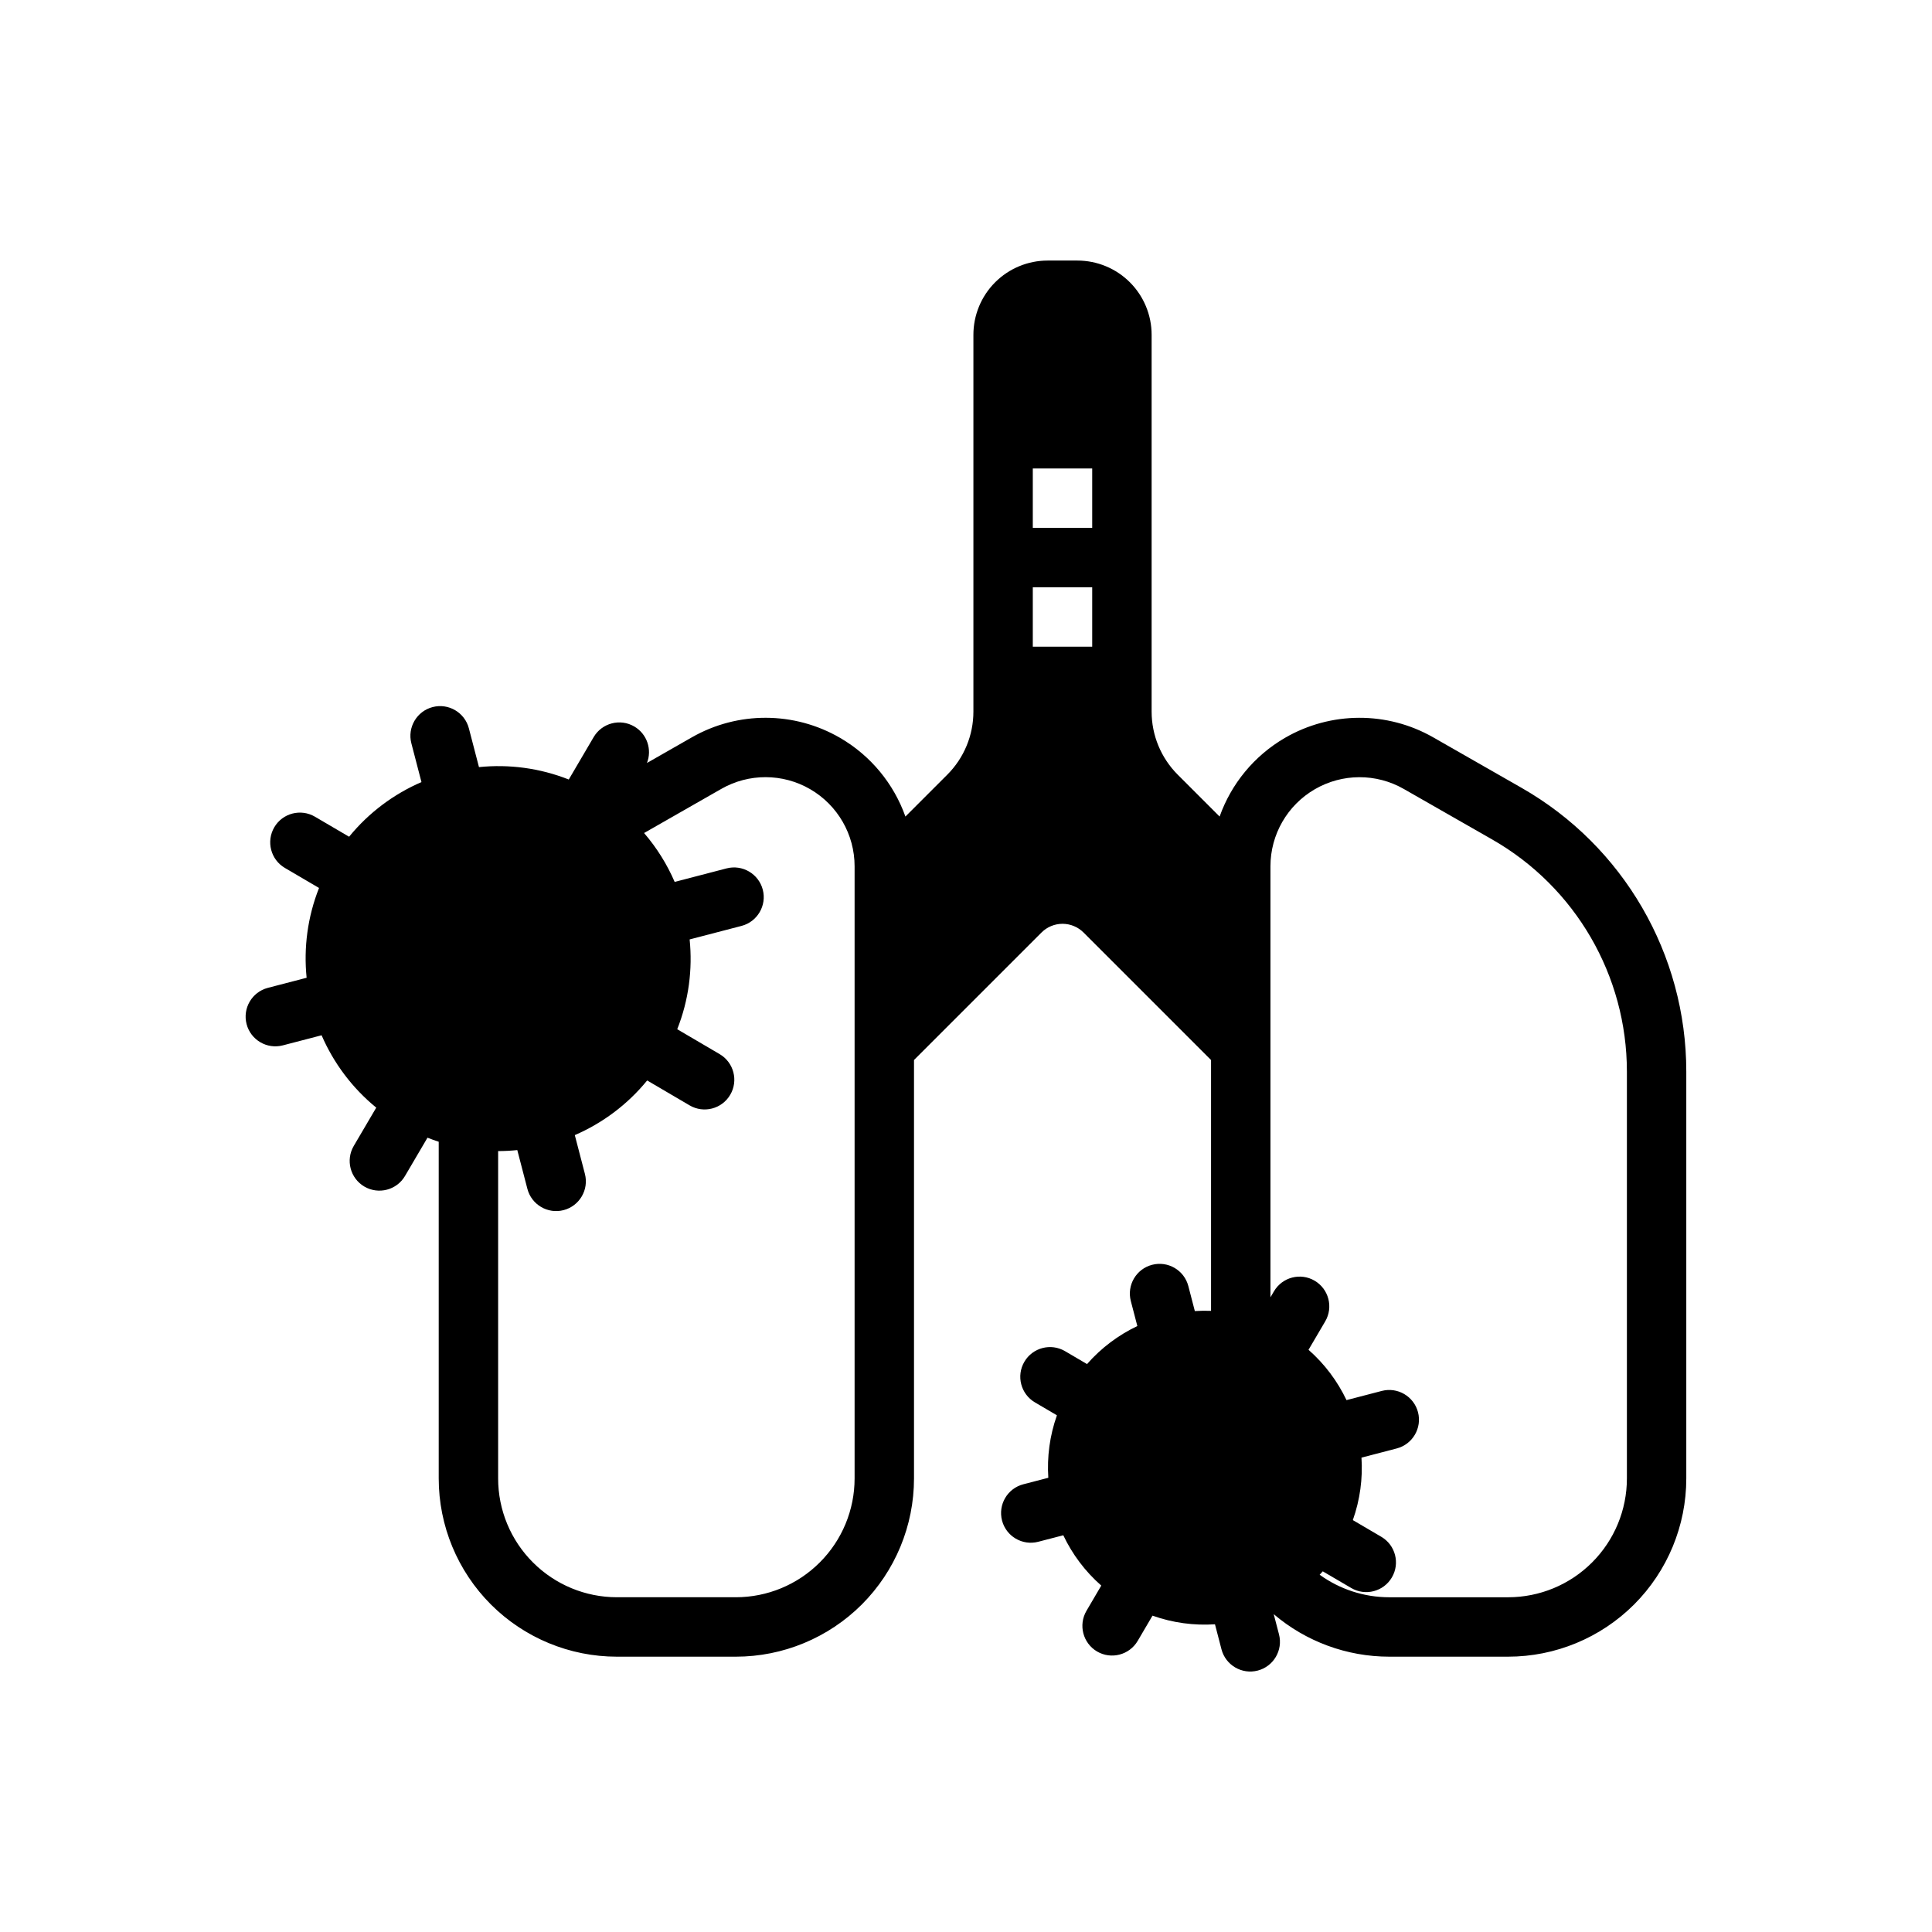
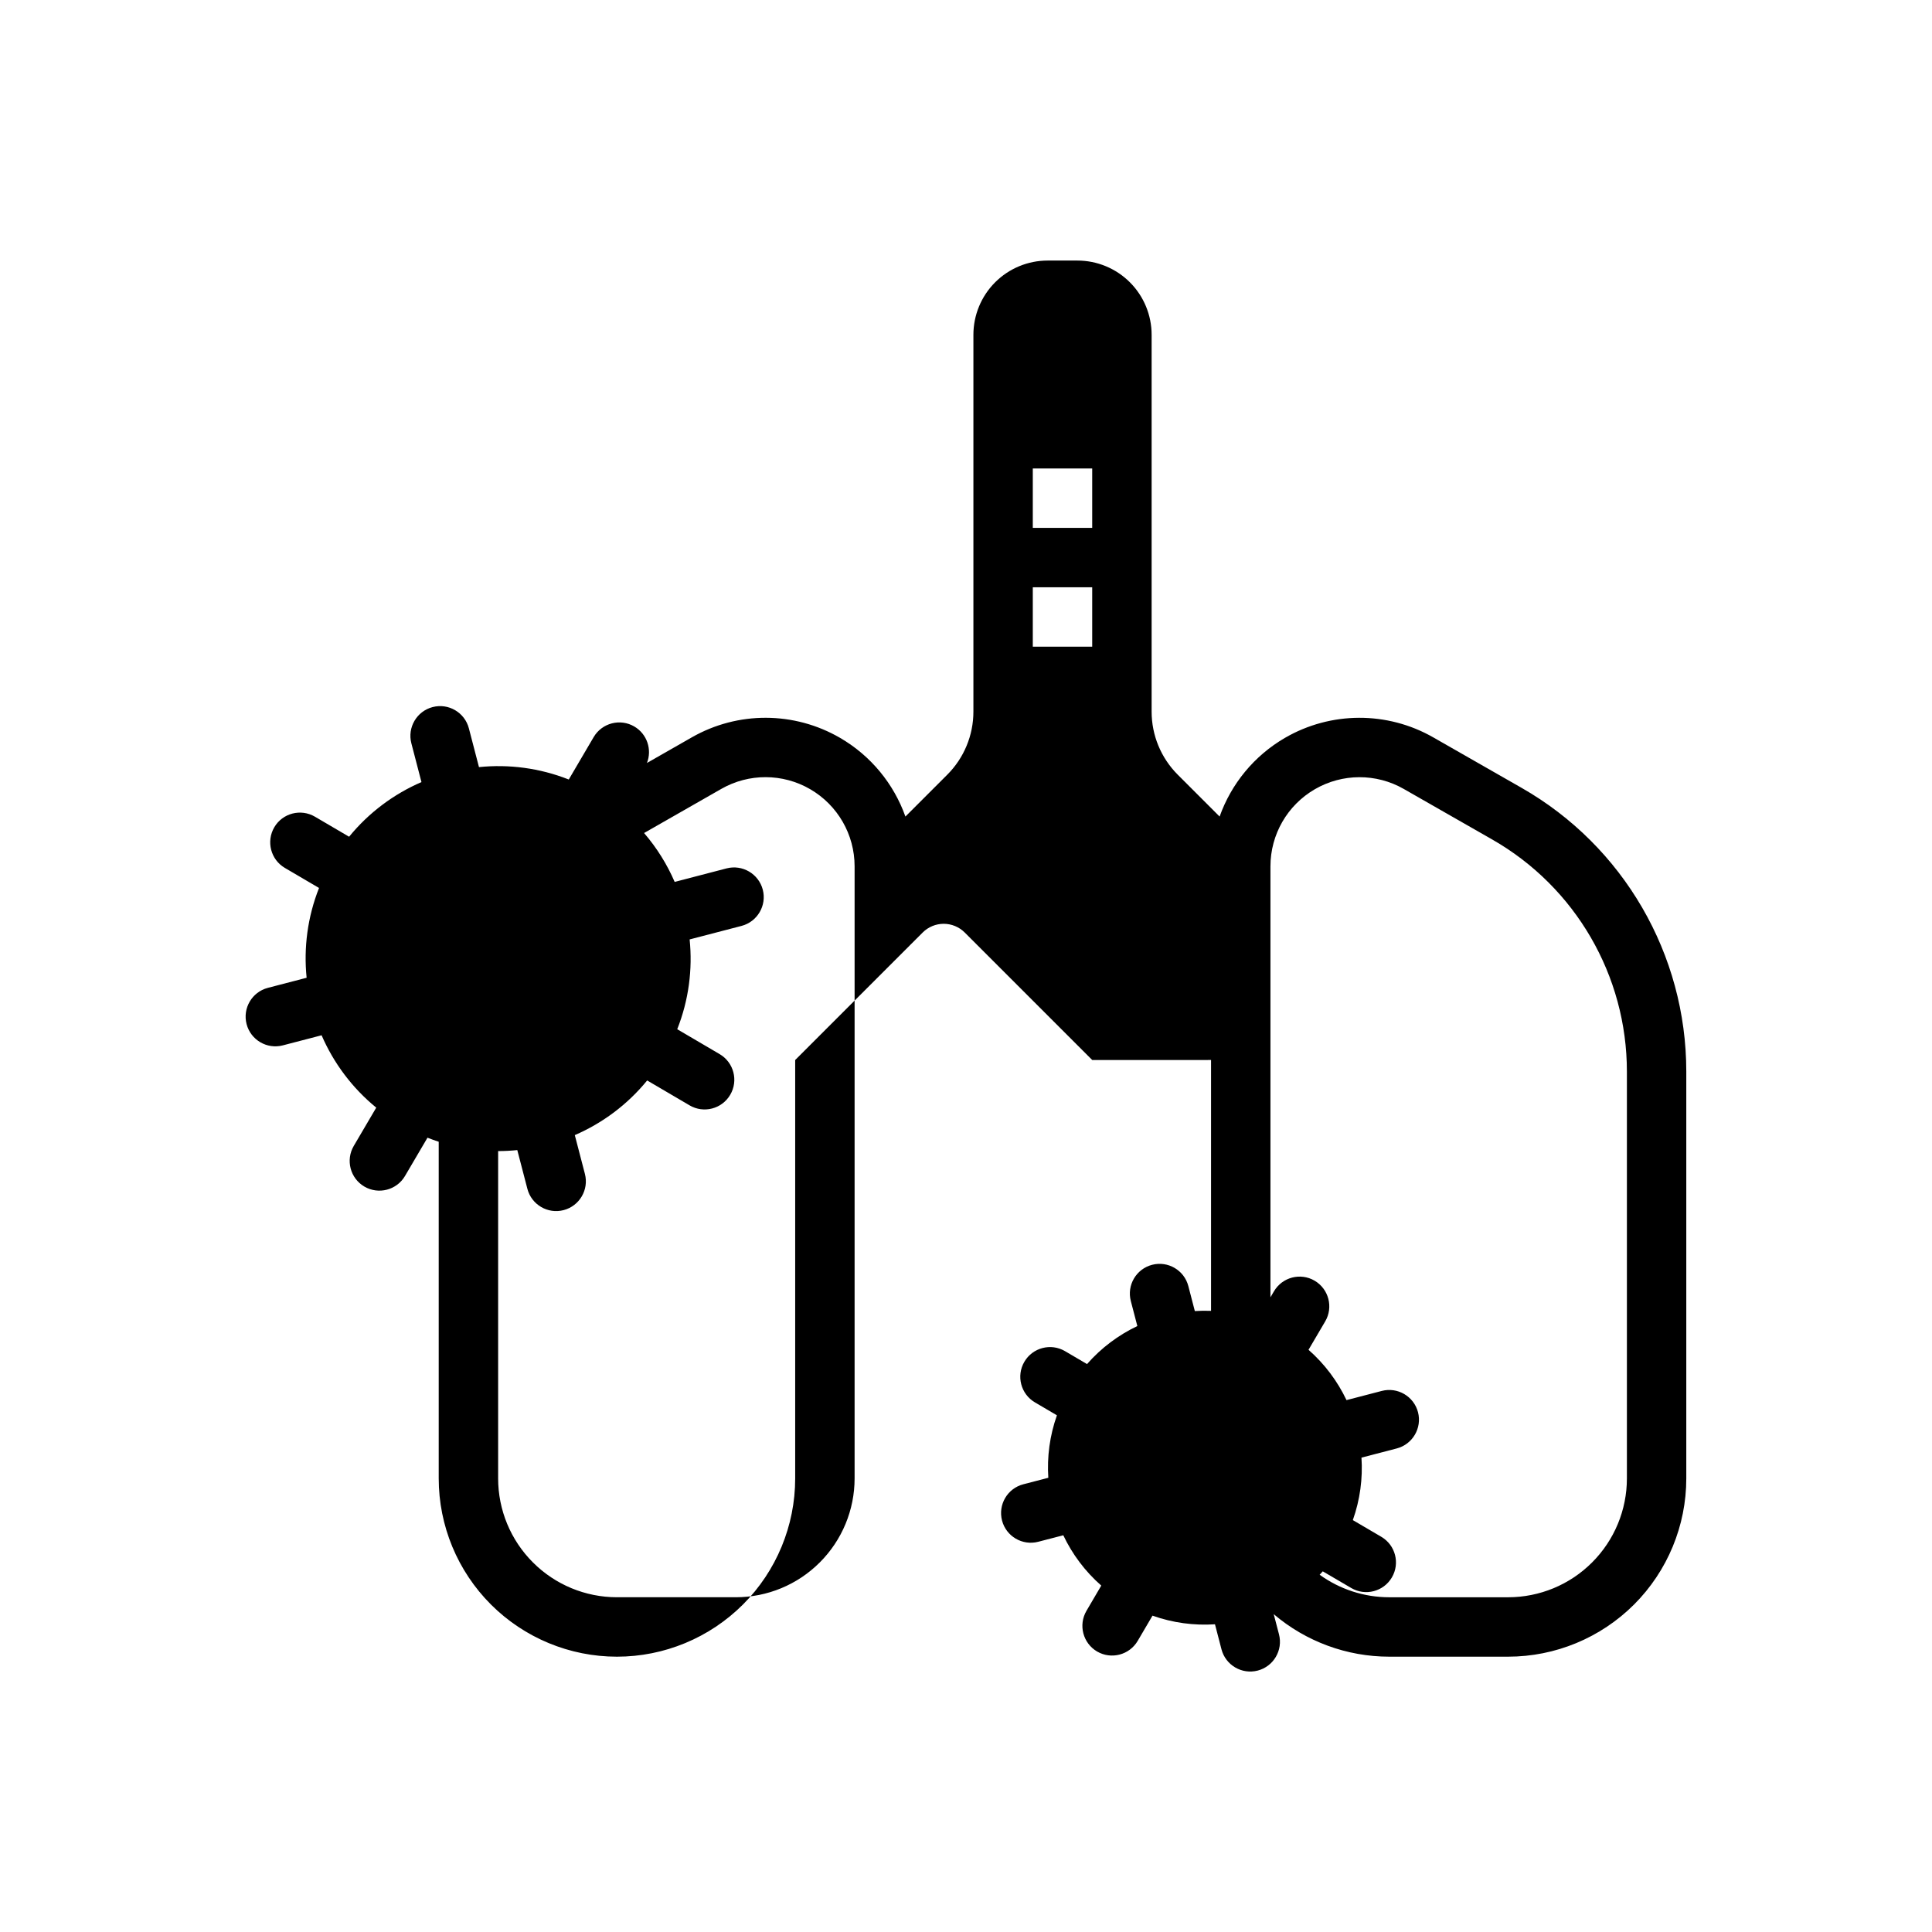
<svg xmlns="http://www.w3.org/2000/svg" fill="#000000" width="800px" height="800px" version="1.1" viewBox="144 144 512 512">
-   <path d="m464.94 424.91v66.48c-1.434-0.055-2.875-0.039-4.297 0.055l-1.723-6.629c-1.094-4.203-5.398-6.723-9.605-5.629-4.203 1.094-6.731 5.391-5.637 9.598l1.73 6.629c-5 2.379-9.555 5.769-13.336 10.078l-5.832-3.426c-3.746-2.195-8.574-0.938-10.77 2.809-2.203 3.746-0.945 8.574 2.801 10.77l5.824 3.426c-1.914 5.398-2.644 11.035-2.281 16.555l-6.629 1.723c-4.203 1.094-6.731 5.391-5.637 9.605 1.094 4.203 5.391 6.723 9.605 5.629l6.629-1.723c2.371 5 5.762 9.555 10.066 13.336l-3.922 6.684c-2.195 3.746-0.945 8.574 2.801 10.777 3.746 2.195 8.574 0.938 10.777-2.809l3.922-6.684c5.398 1.922 11.035 2.652 16.555 2.289l1.723 6.629c1.094 4.203 5.398 6.731 9.605 5.637 4.203-1.094 6.731-5.398 5.637-9.605l-1.395-5.344c8.508 7.242 19.355 11.266 30.613 11.266h31.488c12.523 0 24.535-4.977 33.402-13.832 8.855-8.863 13.832-20.875 13.832-33.402v-107.82c0-31.07-16.648-59.766-43.625-75.18-7.606-4.344-15.625-8.934-23.434-13.391-12.188-6.965-27.152-6.91-39.289 0.125-8.188 4.754-14.25 12.203-17.328 20.859l-11.098-11.098c-4.434-4.434-6.918-10.438-6.918-16.703v-99.863c0-5.219-2.07-10.227-5.762-13.918-3.691-3.691-8.699-5.762-13.918-5.762h-7.871c-5.219 0-10.227 2.07-13.918 5.762-3.691 3.691-5.762 8.699-5.762 13.918v99.863c0 6.266-2.488 12.273-6.918 16.703l-11.098 11.098c-3.078-8.66-9.141-16.105-17.328-20.859-12.137-7.039-27.102-7.094-39.289-0.125l-11.879 6.785c1.395-3.543 0.039-7.676-3.344-9.66-3.746-2.203-8.574-0.945-10.777 2.801l-6.598 11.242c-7.723-3.055-15.879-4.094-23.797-3.289l-2.676-10.273c-1.094-4.203-5.398-6.731-9.605-5.637-4.203 1.094-6.731 5.398-5.637 9.605l2.676 10.273c-7.305 3.164-13.918 8.047-19.176 14.484l-9.055-5.312c-3.746-2.195-8.574-0.945-10.77 2.801-2.195 3.746-0.945 8.582 2.801 10.777l9.055 5.312c-3.055 7.723-4.094 15.879-3.289 23.797l-10.273 2.676c-4.203 1.094-6.731 5.398-5.637 9.605 1.094 4.203 5.398 6.731 9.605 5.637l10.273-2.676c3.164 7.305 8.047 13.918 14.484 19.176l-5.961 10.148c-2.195 3.746-0.938 8.574 2.809 10.77 3.746 2.195 8.574 0.945 10.77-2.801l5.961-10.148c0.984 0.387 1.977 0.746 2.977 1.07v89.23c0 12.523 4.977 24.535 13.832 33.402 8.863 8.855 20.875 13.832 33.402 13.832h31.488c12.523 0 24.535-4.977 33.402-13.832 8.855-8.863 13.832-20.875 13.832-33.402v-110.89l33.793-33.793c1.473-1.473 3.481-2.305 5.566-2.305 2.086 0 4.094 0.836 5.566 2.305l33.793 33.793zm-188.93 24.137v86.75c0 8.352 3.312 16.359 9.227 22.262 5.902 5.91 13.91 9.227 22.262 9.227h31.488c8.352 0 16.359-3.312 22.262-9.227 5.91-5.902 9.227-13.91 9.227-22.262v-162.22c0-8.422-4.481-16.199-11.762-20.43-7.281-4.227-16.262-4.258-23.57-0.078l-20.461 11.691c3.379 3.922 6.094 8.297 8.109 12.957l13.746-3.582c4.203-1.094 8.508 1.434 9.605 5.637 1.094 4.203-1.434 8.508-5.637 9.605l-13.746 3.582c0.805 7.918-0.234 16.074-3.289 23.797l11.242 6.598c3.746 2.203 5.008 7.031 2.801 10.777-2.195 3.746-7.023 5.008-10.77 2.801l-11.242-6.598c-5.258 6.438-11.871 11.32-19.176 14.484l2.676 10.273c1.094 4.203-1.434 8.508-5.637 9.605-4.203 1.094-8.508-1.434-9.605-5.637l-2.676-10.273c-1.684 0.172-3.379 0.262-5.078 0.262zm218.54 111.37c-0.27 0.309-0.543 0.605-0.828 0.906 5.336 3.856 11.785 5.969 18.445 5.969h31.488c8.352 0 16.359-3.312 22.262-9.227 5.91-5.902 9.227-13.91 9.227-22.262v-107.82c0-25.418-13.625-48.902-35.699-61.512-7.598-4.344-15.625-8.926-23.434-13.391-7.305-4.18-16.289-4.148-23.57 0.078-7.281 4.227-11.762 12.004-11.762 20.43v114.21l0.938-1.59c2.195-3.746 7.023-5.008 10.77-2.809 3.746 2.203 5.008 7.031 2.809 10.777l-4.426 7.535c4.305 3.785 7.691 8.344 10.066 13.336l9.344-2.434c4.203-1.094 8.508 1.434 9.605 5.637 1.094 4.203-1.434 8.508-5.637 9.605l-9.344 2.434c0.363 5.519-0.371 11.148-2.289 16.555l7.543 4.426c3.746 2.195 5.008 7.023 2.801 10.77-2.195 3.746-7.023 5.008-10.77 2.801l-7.543-4.418zm-76.848-260.78v15.742h15.742v-15.742zm0-31.488v15.742h15.742v-15.742z" fill-rule="evenodd" />
+   <path d="m464.94 424.91v66.48c-1.434-0.055-2.875-0.039-4.297 0.055l-1.723-6.629c-1.094-4.203-5.398-6.723-9.605-5.629-4.203 1.094-6.731 5.391-5.637 9.598l1.73 6.629c-5 2.379-9.555 5.769-13.336 10.078l-5.832-3.426c-3.746-2.195-8.574-0.938-10.77 2.809-2.203 3.746-0.945 8.574 2.801 10.77l5.824 3.426c-1.914 5.398-2.644 11.035-2.281 16.555l-6.629 1.723c-4.203 1.094-6.731 5.391-5.637 9.605 1.094 4.203 5.391 6.723 9.605 5.629l6.629-1.723c2.371 5 5.762 9.555 10.066 13.336l-3.922 6.684c-2.195 3.746-0.945 8.574 2.801 10.777 3.746 2.195 8.574 0.938 10.777-2.809l3.922-6.684c5.398 1.922 11.035 2.652 16.555 2.289l1.723 6.629c1.094 4.203 5.398 6.731 9.605 5.637 4.203-1.094 6.731-5.398 5.637-9.605l-1.395-5.344c8.508 7.242 19.355 11.266 30.613 11.266h31.488c12.523 0 24.535-4.977 33.402-13.832 8.855-8.863 13.832-20.875 13.832-33.402v-107.82c0-31.07-16.648-59.766-43.625-75.18-7.606-4.344-15.625-8.934-23.434-13.391-12.188-6.965-27.152-6.91-39.289 0.125-8.188 4.754-14.25 12.203-17.328 20.859l-11.098-11.098c-4.434-4.434-6.918-10.438-6.918-16.703v-99.863c0-5.219-2.07-10.227-5.762-13.918-3.691-3.691-8.699-5.762-13.918-5.762h-7.871c-5.219 0-10.227 2.07-13.918 5.762-3.691 3.691-5.762 8.699-5.762 13.918v99.863c0 6.266-2.488 12.273-6.918 16.703l-11.098 11.098c-3.078-8.66-9.141-16.105-17.328-20.859-12.137-7.039-27.102-7.094-39.289-0.125l-11.879 6.785c1.395-3.543 0.039-7.676-3.344-9.66-3.746-2.203-8.574-0.945-10.777 2.801l-6.598 11.242c-7.723-3.055-15.879-4.094-23.797-3.289l-2.676-10.273c-1.094-4.203-5.398-6.731-9.605-5.637-4.203 1.094-6.731 5.398-5.637 9.605l2.676 10.273c-7.305 3.164-13.918 8.047-19.176 14.484l-9.055-5.312c-3.746-2.195-8.574-0.945-10.77 2.801-2.195 3.746-0.945 8.582 2.801 10.777l9.055 5.312c-3.055 7.723-4.094 15.879-3.289 23.797l-10.273 2.676c-4.203 1.094-6.731 5.398-5.637 9.605 1.094 4.203 5.398 6.731 9.605 5.637l10.273-2.676c3.164 7.305 8.047 13.918 14.484 19.176l-5.961 10.148c-2.195 3.746-0.938 8.574 2.809 10.77 3.746 2.195 8.574 0.945 10.77-2.801l5.961-10.148c0.984 0.387 1.977 0.746 2.977 1.07v89.23c0 12.523 4.977 24.535 13.832 33.402 8.863 8.855 20.875 13.832 33.402 13.832c12.523 0 24.535-4.977 33.402-13.832 8.855-8.863 13.832-20.875 13.832-33.402v-110.89l33.793-33.793c1.473-1.473 3.481-2.305 5.566-2.305 2.086 0 4.094 0.836 5.566 2.305l33.793 33.793zm-188.93 24.137v86.75c0 8.352 3.312 16.359 9.227 22.262 5.902 5.91 13.91 9.227 22.262 9.227h31.488c8.352 0 16.359-3.312 22.262-9.227 5.91-5.902 9.227-13.91 9.227-22.262v-162.22c0-8.422-4.481-16.199-11.762-20.43-7.281-4.227-16.262-4.258-23.57-0.078l-20.461 11.691c3.379 3.922 6.094 8.297 8.109 12.957l13.746-3.582c4.203-1.094 8.508 1.434 9.605 5.637 1.094 4.203-1.434 8.508-5.637 9.605l-13.746 3.582c0.805 7.918-0.234 16.074-3.289 23.797l11.242 6.598c3.746 2.203 5.008 7.031 2.801 10.777-2.195 3.746-7.023 5.008-10.77 2.801l-11.242-6.598c-5.258 6.438-11.871 11.32-19.176 14.484l2.676 10.273c1.094 4.203-1.434 8.508-5.637 9.605-4.203 1.094-8.508-1.434-9.605-5.637l-2.676-10.273c-1.684 0.172-3.379 0.262-5.078 0.262zm218.54 111.37c-0.27 0.309-0.543 0.605-0.828 0.906 5.336 3.856 11.785 5.969 18.445 5.969h31.488c8.352 0 16.359-3.312 22.262-9.227 5.91-5.902 9.227-13.91 9.227-22.262v-107.82c0-25.418-13.625-48.902-35.699-61.512-7.598-4.344-15.625-8.926-23.434-13.391-7.305-4.18-16.289-4.148-23.57 0.078-7.281 4.227-11.762 12.004-11.762 20.43v114.21l0.938-1.59c2.195-3.746 7.023-5.008 10.77-2.809 3.746 2.203 5.008 7.031 2.809 10.777l-4.426 7.535c4.305 3.785 7.691 8.344 10.066 13.336l9.344-2.434c4.203-1.094 8.508 1.434 9.605 5.637 1.094 4.203-1.434 8.508-5.637 9.605l-9.344 2.434c0.363 5.519-0.371 11.148-2.289 16.555l7.543 4.426c3.746 2.195 5.008 7.023 2.801 10.77-2.195 3.746-7.023 5.008-10.77 2.801l-7.543-4.418zm-76.848-260.78v15.742h15.742v-15.742zm0-31.488v15.742h15.742v-15.742z" fill-rule="evenodd" />
</svg>